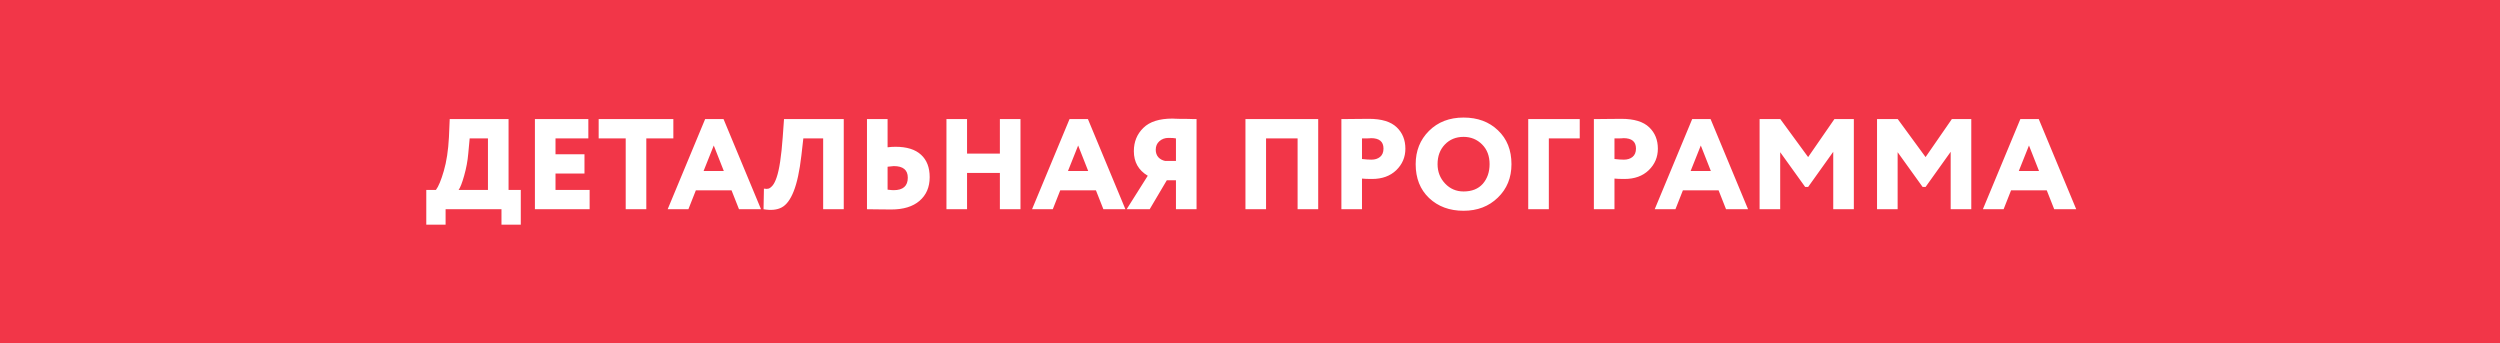
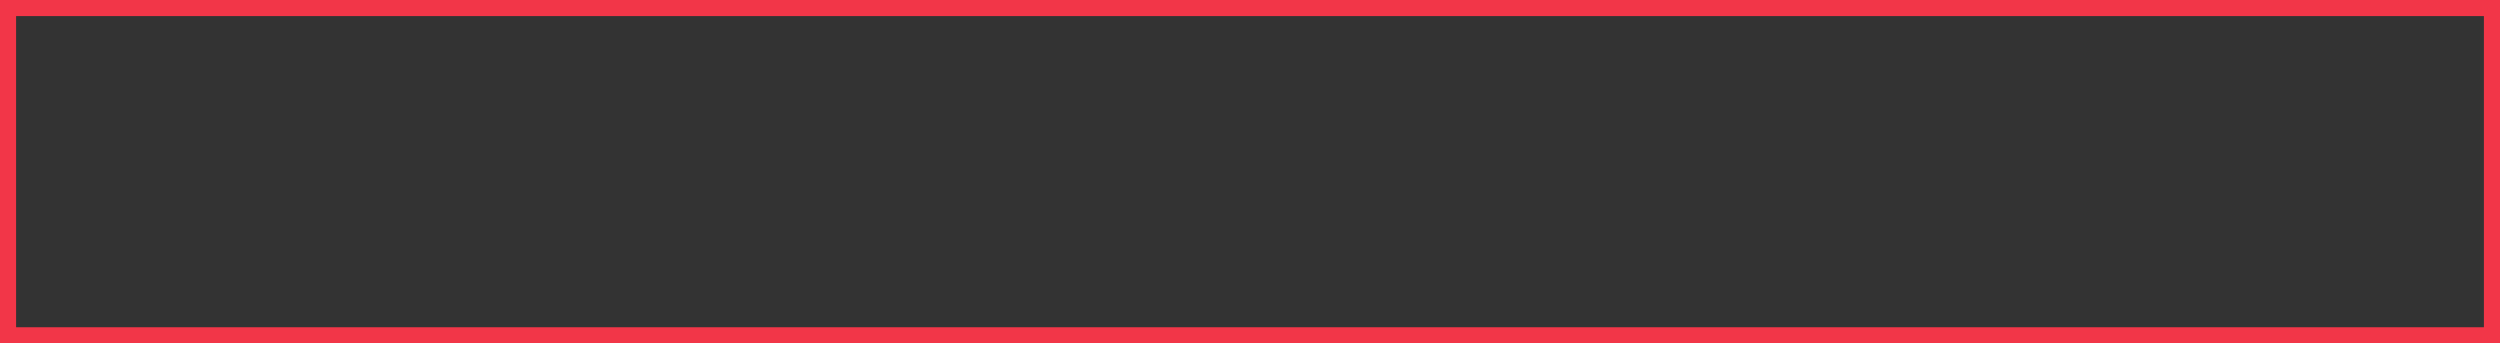
<svg xmlns="http://www.w3.org/2000/svg" width="466" height="64" viewBox="0 0 466 64" fill="none">
  <rect x="0" y="0" width="466" height="64" fill="#333333" stroke="none" />
-   <rect x="1.5" y="1.5" width="463" height="61" fill="#F23648" />
  <rect x="1.5" y="1.5" width="463" height="61" stroke="#F23648" stroke-width="3" />
-   <path d="M83.059 41.88H79.459V35.4H81.259C81.739 34.76 82.227 33.584 82.723 31.872C83.235 30.128 83.555 28.024 83.683 25.56L83.827 22.2H94.795V35.4H97.075V41.88H93.475V39H83.059V41.88ZM87.547 25.8L87.283 28.632C87.171 29.976 86.915 31.352 86.515 32.76C86.131 34.12 85.787 35 85.483 35.4H90.955V25.8H87.547ZM109.907 39H99.707V22.2H109.667V25.8H103.547V28.752H108.947V32.352H103.547V35.4H109.907V39ZM116.632 25.8H111.592V22.2H125.512V25.8H120.472V39H116.632V25.8ZM128.317 39H124.453L131.437 22.2H134.869L141.853 39H137.749L136.357 35.472H129.709L128.317 39ZM134.917 31.872L133.045 27.12L131.149 31.872H134.917ZM157.276 39H153.436V25.8H149.74L149.38 28.968C149.044 31.88 148.564 34.112 147.94 35.664C147.332 37.2 146.588 38.2 145.708 38.664C144.844 39.128 143.716 39.24 142.324 39L142.396 35.16C142.748 35.224 143.036 35.224 143.26 35.16C143.5 35.08 143.756 34.88 144.028 34.56C144.3 34.224 144.548 33.72 144.772 33.048C145.268 31.608 145.644 29.112 145.9 25.56L146.14 22.2H157.276V39ZM166.597 30.96C166.421 30.96 166.037 31 165.445 31.08V35.352C165.957 35.416 166.333 35.448 166.573 35.448C168.333 35.448 169.213 34.672 169.213 33.12C169.213 31.68 168.341 30.96 166.597 30.96ZM161.605 22.2H165.445V27.456C165.909 27.392 166.405 27.36 166.933 27.36C169.029 27.36 170.613 27.856 171.685 28.848C172.757 29.824 173.293 31.216 173.293 33.024C173.293 34.88 172.661 36.352 171.397 37.44C170.149 38.512 168.389 39.048 166.117 39.048C165.125 39.048 164.277 39.04 163.573 39.024C162.885 39.008 162.229 39 161.605 39V22.2ZM190.218 39H186.378V32.232H180.258V39H176.418V22.2H180.258V28.632H186.378V22.2H190.218V39ZM196.239 39H192.375L199.359 22.2H202.791L209.775 39H205.671L204.279 35.472H197.631L196.239 39ZM202.839 31.872L200.967 27.12L199.071 31.872H202.839ZM223.038 39H219.198V33.6H217.494L214.302 39H210.006L213.942 32.76C212.214 31.736 211.35 30.208 211.35 28.176C211.35 26.432 211.942 24.984 213.126 23.832C214.294 22.68 216.11 22.104 218.574 22.104C218.686 22.104 218.838 22.112 219.03 22.128C219.222 22.128 219.494 22.136 219.846 22.152C220.214 22.152 220.542 22.152 220.83 22.152C221.134 22.152 221.462 22.16 221.814 22.176C222.166 22.176 222.43 22.184 222.606 22.2C222.798 22.2 222.942 22.2 223.038 22.2V39ZM217.182 30H219.198V25.8C218.926 25.736 218.462 25.704 217.806 25.704C217.134 25.704 216.566 25.912 216.102 26.328C215.654 26.728 215.43 27.256 215.43 27.912C215.43 28.472 215.59 28.936 215.91 29.304C216.23 29.656 216.654 29.888 217.182 30ZM245.712 39H241.872V25.8H235.992V39H232.152V22.2H245.712V39ZM253.875 33.288V39H250.035V22.2C250.771 22.2 251.579 22.192 252.459 22.176C253.355 22.16 254.259 22.152 255.171 22.152C257.539 22.152 259.267 22.68 260.355 23.736C261.427 24.76 261.963 26.088 261.963 27.72C261.963 29.288 261.395 30.624 260.259 31.728C259.123 32.816 257.619 33.36 255.747 33.36C254.915 33.36 254.291 33.336 253.875 33.288ZM255.555 25.752C255.539 25.752 255.467 25.76 255.339 25.776C255.211 25.776 255.011 25.784 254.739 25.8C254.467 25.8 254.179 25.8 253.875 25.8V29.64C254.547 29.72 255.131 29.76 255.627 29.76C256.283 29.76 256.819 29.592 257.235 29.256C257.667 28.904 257.883 28.384 257.883 27.696C257.883 26.4 257.107 25.752 255.555 25.752ZM263.882 30.6C263.882 28.12 264.706 26.056 266.354 24.408C268.018 22.744 270.17 21.912 272.81 21.912C275.434 21.912 277.57 22.704 279.218 24.288C280.898 25.872 281.738 27.976 281.738 30.6C281.738 33.128 280.89 35.208 279.194 36.84C277.514 38.472 275.386 39.288 272.81 39.288C270.202 39.288 268.058 38.496 266.378 36.912C264.714 35.328 263.882 33.224 263.882 30.6ZM267.962 30.6C267.962 32.024 268.434 33.232 269.378 34.224C270.306 35.2 271.45 35.688 272.81 35.688C274.346 35.688 275.538 35.216 276.386 34.272C277.234 33.296 277.658 32.072 277.658 30.6C277.658 29.08 277.194 27.856 276.266 26.928C275.322 25.984 274.17 25.512 272.81 25.512C271.402 25.512 270.242 25.984 269.33 26.928C268.418 27.872 267.962 29.096 267.962 30.6ZM288.703 39H284.863V22.2H294.463V25.8H288.703V39ZM300.938 33.288V39H297.098V22.2C297.834 22.2 298.642 22.192 299.522 22.176C300.418 22.16 301.322 22.152 302.234 22.152C304.602 22.152 306.33 22.68 307.418 23.736C308.49 24.76 309.026 26.088 309.026 27.72C309.026 29.288 308.458 30.624 307.322 31.728C306.186 32.816 304.682 33.36 302.81 33.36C301.978 33.36 301.354 33.336 300.938 33.288ZM302.618 25.752C302.602 25.752 302.53 25.76 302.402 25.776C302.274 25.776 302.074 25.784 301.802 25.8C301.53 25.8 301.242 25.8 300.938 25.8V29.64C301.61 29.72 302.194 29.76 302.69 29.76C303.346 29.76 303.882 29.592 304.298 29.256C304.73 28.904 304.946 28.384 304.946 27.696C304.946 26.4 304.17 25.752 302.618 25.752ZM312.302 39H308.438L315.422 22.2H318.854L325.838 39H321.734L320.342 35.472H313.694L312.302 39ZM318.902 31.872L317.03 27.12L315.134 31.872H318.902ZM331.828 39H327.988V22.2H331.852L337.036 29.28L341.932 22.2H345.556V39H341.716V28.296L337.036 34.848H336.484L331.828 28.368V39ZM353.719 39H349.879V22.2H353.743L358.927 29.28L363.823 22.2H367.447V39H363.607V28.296L358.927 34.848H358.375L353.719 28.368V39ZM373.473 39H369.609L376.593 22.2H380.025L387.009 39H382.905L381.513 35.472H374.865L373.473 39ZM380.073 31.872L378.201 27.12L376.305 31.872H380.073Z" fill="white" />
</svg>